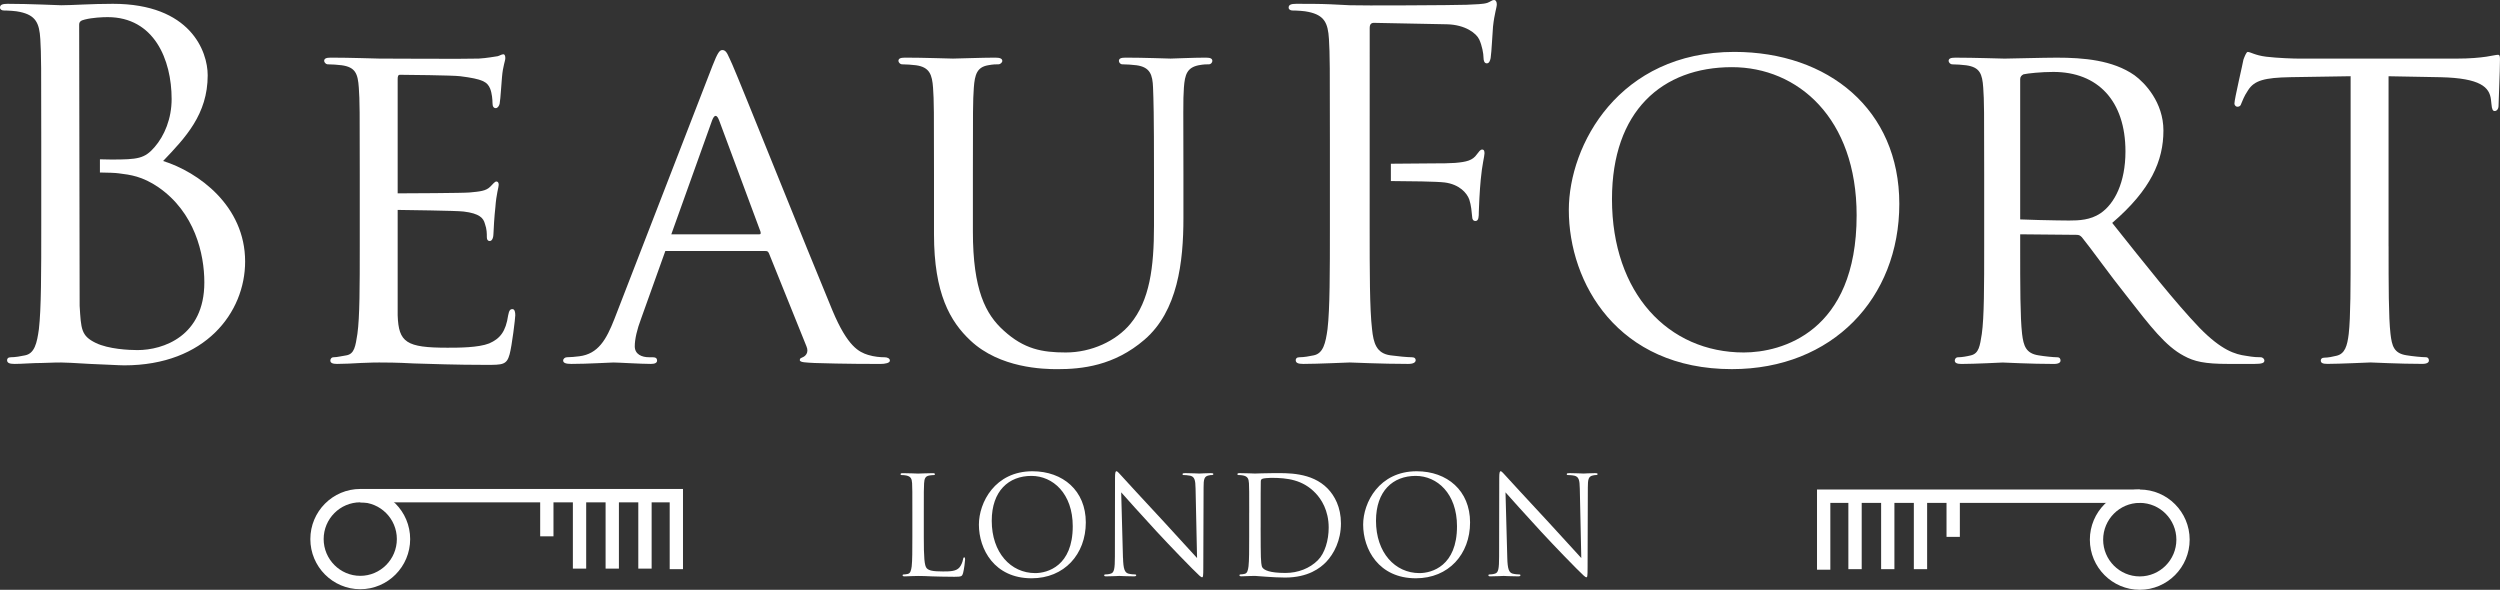
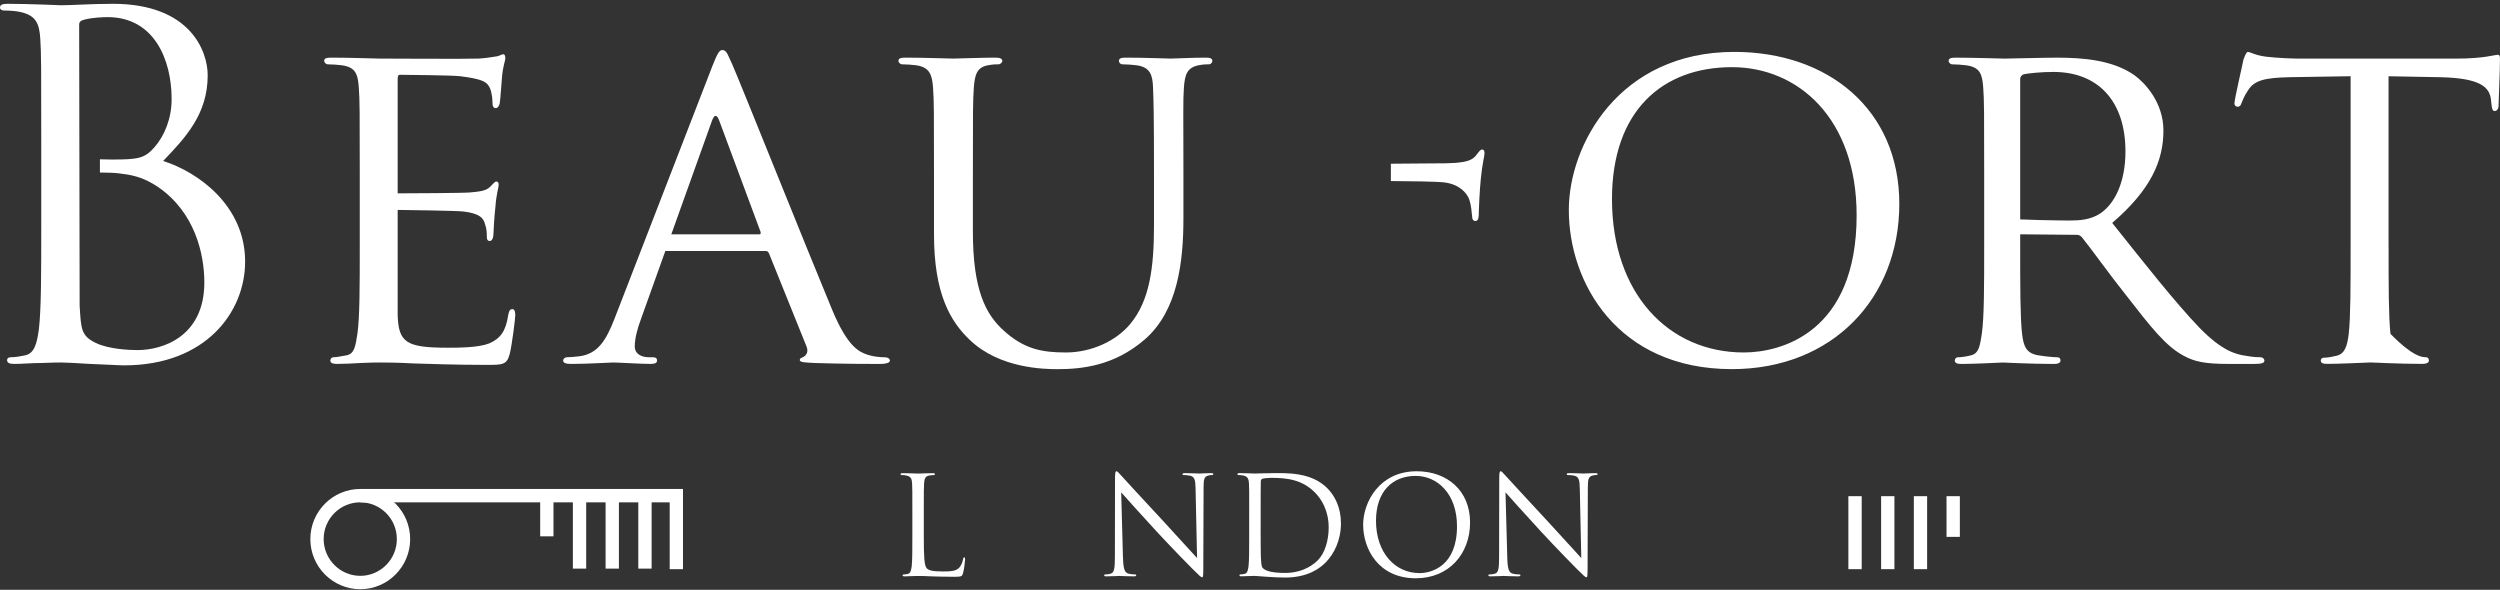
<svg xmlns="http://www.w3.org/2000/svg" width="284" height="67" viewBox="0 0 284 67" fill="none">
  <rect x="0" y="0" width="284" height="67" fill="#333333" stroke="none" />
  <path d="M104.944 61.01C104.944 63.288 105.006 64.281 105.282 64.559C105.53 64.808 105.929 64.917 107.134 64.917C107.953 64.917 108.632 64.898 109.003 64.451C109.204 64.205 109.359 63.815 109.405 63.523C109.42 63.4 109.452 63.321 109.542 63.321C109.617 63.321 109.635 63.382 109.635 63.552C109.635 63.721 109.527 64.653 109.405 65.104C109.297 65.462 109.251 65.523 108.431 65.523C107.32 65.523 106.515 65.491 105.868 65.476C105.221 65.444 104.74 65.429 104.294 65.429C104.233 65.429 103.97 65.444 103.661 65.444C103.352 65.458 103.014 65.476 102.781 65.476C102.612 65.476 102.533 65.444 102.533 65.353C102.533 65.306 102.561 65.26 102.655 65.26C102.795 65.26 102.978 65.231 103.119 65.198C103.428 65.137 103.503 64.794 103.568 64.346C103.643 63.696 103.643 62.468 103.643 60.981V58.251C103.643 55.832 103.643 55.398 103.615 54.9C103.586 54.373 103.46 54.124 102.95 54.015C102.827 53.983 102.565 53.968 102.425 53.968C102.364 53.968 102.303 53.94 102.303 53.874C102.303 53.781 102.378 53.752 102.551 53.752C103.244 53.752 104.218 53.799 104.294 53.799C104.369 53.799 105.498 53.752 105.962 53.752C106.131 53.752 106.21 53.784 106.21 53.874C106.21 53.936 106.149 53.968 106.088 53.968C105.98 53.968 105.764 53.983 105.577 54.015C105.128 54.091 105.006 54.358 104.977 54.9C104.944 55.395 104.944 55.832 104.944 58.251V61.01Z" fill="white" />
-   <path d="M117.281 53.535C120.753 53.535 123.348 55.738 123.348 59.349C123.348 62.96 120.908 65.693 117.191 65.693C112.96 65.693 111.203 62.389 111.203 59.598C111.203 57.085 113.025 53.535 117.284 53.535H117.281ZM117.604 65.104C118.995 65.104 121.864 64.299 121.864 59.786C121.864 56.063 119.61 54.062 117.169 54.062C114.592 54.062 112.662 55.767 112.662 59.164C112.662 62.779 114.822 65.104 117.601 65.104H117.604Z" fill="white" />
  <path d="M127.575 63.364C127.608 64.635 127.762 65.039 128.179 65.162C128.474 65.242 128.812 65.256 128.952 65.256C129.031 65.256 129.074 65.288 129.074 65.35C129.074 65.444 128.981 65.473 128.797 65.473C127.917 65.473 127.302 65.426 127.162 65.426C127.022 65.426 126.375 65.473 125.681 65.473C125.527 65.473 125.433 65.458 125.433 65.35C125.433 65.288 125.48 65.256 125.555 65.256C125.677 65.256 125.958 65.242 126.188 65.162C126.572 65.054 126.652 64.603 126.652 63.194L126.666 54.308C126.666 53.701 126.713 53.532 126.835 53.532C126.957 53.532 127.219 53.871 127.374 54.026C127.604 54.29 129.905 56.788 132.281 59.345C133.808 60.988 135.49 62.88 135.986 63.393L135.817 55.514C135.803 54.506 135.695 54.167 135.217 54.041C134.94 53.979 134.585 53.965 134.462 53.965C134.355 53.965 134.337 53.918 134.337 53.856C134.337 53.763 134.462 53.748 134.646 53.748C135.339 53.748 136.08 53.795 136.249 53.795C136.418 53.795 136.928 53.748 137.561 53.748C137.73 53.748 137.838 53.763 137.838 53.856C137.838 53.918 137.776 53.965 137.669 53.965C137.59 53.965 137.482 53.965 137.298 54.012C136.788 54.12 136.727 54.463 136.727 55.391L136.695 64.476C136.695 65.502 136.662 65.577 136.554 65.577C136.432 65.577 136.245 65.408 135.426 64.584C135.257 64.429 133.032 62.151 131.396 60.381C129.606 58.442 127.859 56.489 127.367 55.929L127.568 63.357L127.575 63.364Z" fill="white" />
  <path d="M141.91 58.247C141.91 55.828 141.91 55.395 141.881 54.897C141.849 54.369 141.727 54.12 141.216 54.012C141.094 53.979 140.832 53.965 140.692 53.965C140.631 53.965 140.569 53.936 140.569 53.871C140.569 53.777 140.645 53.748 140.817 53.748C141.511 53.748 142.485 53.795 142.561 53.795C142.748 53.795 143.718 53.748 144.646 53.748C146.173 53.748 148.998 53.611 150.835 55.514C151.608 56.319 152.331 57.608 152.331 59.453C152.331 61.407 151.529 62.909 150.663 63.826C150.001 64.523 148.61 65.61 145.986 65.61C145.321 65.61 144.505 65.563 143.84 65.516C143.161 65.469 142.636 65.422 142.557 65.422C142.528 65.422 142.262 65.422 141.942 65.437C141.633 65.437 141.278 65.469 141.047 65.469C140.879 65.469 140.799 65.437 140.799 65.346C140.799 65.299 140.832 65.253 140.922 65.253C141.062 65.253 141.245 65.224 141.385 65.191C141.694 65.13 141.77 64.787 141.831 64.339C141.907 63.689 141.907 62.461 141.907 60.974V58.244L141.91 58.247ZM143.208 59.923C143.208 61.566 143.222 62.992 143.236 63.288C143.251 63.675 143.283 64.296 143.405 64.465C143.607 64.761 144.207 65.087 146.029 65.087C147.464 65.087 148.794 64.559 149.703 63.646C150.505 62.855 150.939 61.367 150.939 59.941C150.939 57.973 150.091 56.698 149.459 56.034C148.006 54.499 146.249 54.283 144.412 54.283C144.103 54.283 143.531 54.33 143.409 54.391C143.272 54.452 143.226 54.528 143.226 54.702C143.211 55.229 143.211 56.81 143.211 58.005V59.93L143.208 59.923Z" fill="white" />
  <path d="M160.932 53.535C164.404 53.535 167 55.738 167 59.349C167 62.96 164.559 65.693 160.842 65.693C156.612 65.693 154.854 62.389 154.854 59.598C154.854 57.085 156.676 53.535 160.936 53.535H160.932ZM161.256 65.104C162.647 65.104 165.515 64.299 165.515 59.786C165.515 56.063 163.261 54.062 160.821 54.062C158.243 54.062 156.313 55.767 156.313 59.164C156.313 62.779 158.474 65.104 161.252 65.104H161.256Z" fill="white" />
  <path d="M171.227 63.364C171.259 64.635 171.41 65.039 171.831 65.162C172.122 65.242 172.463 65.256 172.6 65.256C172.675 65.256 172.722 65.288 172.722 65.35C172.722 65.444 172.629 65.473 172.445 65.473C171.565 65.473 170.95 65.426 170.81 65.426C170.67 65.426 170.023 65.473 169.329 65.473C169.174 65.473 169.081 65.458 169.081 65.35C169.081 65.288 169.128 65.256 169.203 65.256C169.325 65.256 169.606 65.242 169.836 65.162C170.22 65.054 170.299 64.603 170.299 63.194L170.314 54.308C170.314 53.701 170.361 53.532 170.483 53.532C170.605 53.532 170.867 53.871 171.022 54.026C171.256 54.29 173.556 56.788 175.932 59.345C177.46 60.988 179.142 62.88 179.634 63.393L179.465 55.514C179.451 54.506 179.343 54.167 178.861 54.041C178.585 53.979 178.229 53.965 178.107 53.965C177.999 53.965 177.984 53.918 177.984 53.856C177.984 53.763 178.107 53.748 178.294 53.748C178.987 53.748 179.728 53.795 179.9 53.795C180.073 53.795 180.58 53.748 181.212 53.748C181.381 53.748 181.489 53.763 181.489 53.856C181.489 53.918 181.428 53.965 181.32 53.965C181.245 53.965 181.137 53.965 180.95 54.012C180.443 54.12 180.378 54.463 180.378 55.391L180.35 64.476C180.35 65.502 180.317 65.577 180.213 65.577C180.091 65.577 179.904 65.408 179.084 64.584C178.912 64.429 176.69 62.151 175.055 60.381C173.265 58.442 171.522 56.489 171.025 55.929L171.227 63.357V63.364Z" fill="white" />
  <path d="M40.927 66.935C37.8 66.935 35.255 64.382 35.255 61.241C35.255 58.099 37.8 55.546 40.927 55.546C44.054 55.546 46.595 58.103 46.595 61.241C46.595 64.379 44.054 66.935 40.927 66.935ZM40.927 57.063C38.633 57.063 36.768 58.937 36.768 61.237C36.768 63.537 38.637 65.415 40.927 65.415C43.217 65.415 45.082 63.541 45.082 61.237C45.082 58.933 43.217 57.063 40.927 57.063Z" fill="white" />
  <path d="M77.587 64.657H76.077V57.067H40.927V55.546H77.587V64.657Z" fill="white" />
  <path d="M74.025 64.595H72.511V56.305H74.025V64.595Z" fill="white" />
  <path d="M70.308 64.595H68.795V56.305H70.308V64.595Z" fill="white" />
  <path d="M66.591 64.595H65.078V56.305H66.591V64.595Z" fill="white" />
  <path d="M62.875 60.927H61.365V56.305H62.875V60.927Z" fill="white" />
-   <path d="M243.077 67C239.95 67 237.408 64.444 237.408 61.306C237.408 58.168 239.95 55.611 243.077 55.611C246.204 55.611 248.745 58.164 248.745 61.306C248.745 64.447 246.204 67 243.077 67ZM243.077 57.128C240.784 57.128 238.918 59.002 238.918 61.306C238.918 63.609 240.784 65.48 243.077 65.48C245.37 65.48 247.236 63.609 247.236 61.306C247.236 59.002 245.37 57.128 243.077 57.128Z" fill="white" />
-   <path d="M206.413 64.718H207.926V57.128H243.077V55.608H206.413V64.718Z" fill="white" />
  <path d="M209.975 64.657H211.489V56.366H209.975V64.657Z" fill="white" />
  <path d="M213.696 64.657H215.205V56.366H213.696V64.657Z" fill="white" />
  <path d="M217.412 64.657H218.922V56.366H217.412V64.657Z" fill="white" />
  <path d="M221.125 60.988H222.639V56.366H221.125V60.988Z" fill="white" />
  <path d="M106.102 19.86C106.102 12.718 106.102 11.418 105.994 9.959C105.886 8.497 105.617 7.63 104.057 7.413C103.679 7.359 102.87 7.305 102.439 7.305C102.277 7.305 102.062 7.088 102.062 6.926C102.062 6.655 102.277 6.547 102.817 6.547C104.97 6.547 107.827 6.655 108.259 6.655C108.69 6.655 111.652 6.547 113.054 6.547C113.593 6.547 113.862 6.655 113.862 6.926C113.862 7.088 113.647 7.305 113.431 7.305C113.108 7.305 112.838 7.305 112.245 7.413C111.005 7.63 110.735 8.442 110.627 9.959C110.52 11.418 110.52 12.718 110.52 19.86V26.298C110.52 32.953 111.975 35.712 114.021 37.553C116.335 39.662 118.384 40.041 121.077 40.041C123.984 40.041 126.788 38.741 128.402 36.795C130.609 34.145 131.094 30.357 131.094 25.648V19.86C131.094 12.718 131.04 11.418 130.986 9.959C130.933 8.497 130.663 7.63 129.103 7.413C128.726 7.359 127.917 7.305 127.485 7.305C127.27 7.305 127.108 7.088 127.108 6.926C127.108 6.655 127.324 6.547 127.863 6.547C129.966 6.547 132.712 6.655 132.981 6.655C133.305 6.655 135.566 6.547 136.968 6.547C137.507 6.547 137.723 6.655 137.723 6.926C137.723 7.088 137.561 7.305 137.345 7.305C137.022 7.305 136.752 7.305 136.159 7.413C134.865 7.684 134.599 8.442 134.491 9.959C134.383 11.418 134.437 12.718 134.437 19.86V24.785C134.437 29.765 133.79 35.336 130.02 38.582C126.572 41.558 122.91 41.937 120.106 41.937C118.546 41.937 113.589 41.829 110.25 38.691C107.935 36.528 106.102 33.336 106.102 26.623V19.86Z" fill="white" />
  <path d="M197.017 5.896C207.682 5.896 215.762 12.443 215.762 23.157C215.762 33.87 208.167 41.933 196.744 41.933C183.764 41.933 178.218 32.14 178.218 23.861C178.218 16.448 183.926 5.896 197.017 5.896ZM198.092 40.041C202.351 40.041 210.913 37.77 210.913 24.456C210.913 13.418 204.235 7.63 196.748 7.63C188.829 7.63 183.121 12.609 183.121 22.619C183.121 33.332 189.533 40.041 198.095 40.041H198.092Z" fill="white" />
-   <path d="M271.344 27.974C271.344 32.411 271.344 36.037 271.56 37.929C271.721 39.283 271.937 40.146 273.393 40.362C274.04 40.471 275.118 40.579 275.546 40.579C275.869 40.579 275.923 40.796 275.923 40.958C275.923 41.175 275.708 41.337 275.168 41.337C272.58 41.337 269.568 41.175 269.295 41.175C269.079 41.175 265.794 41.337 264.396 41.337C263.857 41.337 263.641 41.229 263.641 40.958C263.641 40.796 263.745 40.633 264.018 40.633C264.45 40.633 264.989 40.525 265.417 40.417C266.387 40.2 266.653 39.279 266.815 37.929C267.03 36.037 267.03 32.408 267.03 27.974V8.659L260.19 8.767C257.225 8.821 256.096 9.146 255.395 10.23C254.856 11.042 254.802 11.367 254.64 11.692C254.532 12.071 254.367 12.125 254.155 12.125C254.047 12.125 253.832 12.017 253.832 11.746C253.832 11.259 254.802 7.146 254.856 6.767C254.96 6.496 255.176 5.9 255.338 5.9C255.661 5.9 256.146 6.279 257.437 6.442C258.785 6.604 260.618 6.658 261.153 6.658H279.036C280.6 6.658 281.678 6.55 282.433 6.442C283.13 6.333 283.565 6.225 283.781 6.225C283.996 6.225 283.996 6.496 283.996 6.767C283.996 8.175 283.835 11.475 283.835 12.017C283.835 12.396 283.619 12.613 283.403 12.613C283.188 12.613 283.08 12.45 283.026 11.8L282.972 11.313C282.81 9.905 281.786 8.879 277.264 8.771L271.34 8.662V27.981L271.344 27.974Z" fill="white" />
+   <path d="M271.344 27.974C271.344 32.411 271.344 36.037 271.56 37.929C274.04 40.471 275.118 40.579 275.546 40.579C275.869 40.579 275.923 40.796 275.923 40.958C275.923 41.175 275.708 41.337 275.168 41.337C272.58 41.337 269.568 41.175 269.295 41.175C269.079 41.175 265.794 41.337 264.396 41.337C263.857 41.337 263.641 41.229 263.641 40.958C263.641 40.796 263.745 40.633 264.018 40.633C264.45 40.633 264.989 40.525 265.417 40.417C266.387 40.2 266.653 39.279 266.815 37.929C267.03 36.037 267.03 32.408 267.03 27.974V8.659L260.19 8.767C257.225 8.821 256.096 9.146 255.395 10.23C254.856 11.042 254.802 11.367 254.64 11.692C254.532 12.071 254.367 12.125 254.155 12.125C254.047 12.125 253.832 12.017 253.832 11.746C253.832 11.259 254.802 7.146 254.856 6.767C254.96 6.496 255.176 5.9 255.338 5.9C255.661 5.9 256.146 6.279 257.437 6.442C258.785 6.604 260.618 6.658 261.153 6.658H279.036C280.6 6.658 281.678 6.55 282.433 6.442C283.13 6.333 283.565 6.225 283.781 6.225C283.996 6.225 283.996 6.496 283.996 6.767C283.996 8.175 283.835 11.475 283.835 12.017C283.835 12.396 283.619 12.613 283.403 12.613C283.188 12.613 283.08 12.45 283.026 11.8L282.972 11.313C282.81 9.905 281.786 8.879 277.264 8.771L271.34 8.662V27.981L271.344 27.974Z" fill="white" />
  <path d="M18.53 18.289C21.06 15.639 23.594 12.988 23.594 8.551C23.594 5.846 21.653 0.433 12.822 0.433C10.345 0.433 8.242 0.596 6.952 0.596C6.682 0.596 3.289 0.433 0.863 0.433C0.27 0.433 0 0.542 0 0.867C0 1.083 0.216 1.192 0.431 1.192C0.917 1.192 1.833 1.246 2.265 1.354C4.04 1.733 4.472 2.596 4.579 4.438C4.687 6.167 4.687 7.684 4.687 16.126V25.648C4.687 30.844 4.687 35.116 4.418 37.391C4.202 38.962 3.932 40.15 2.854 40.366C2.369 40.474 1.722 40.583 1.236 40.583C0.913 40.583 0.805 40.745 0.805 40.908C0.805 41.233 1.075 41.341 1.668 41.341C2.477 41.341 3.717 41.233 4.791 41.233C5.924 41.179 6.84 41.179 6.948 41.179C7.164 41.179 8.67 41.233 10.233 41.341C11.797 41.395 13.519 41.504 14.112 41.504C23.325 41.504 27.846 35.499 27.846 29.707C27.846 23.377 22.516 19.535 18.53 18.289ZM8.993 2.813C8.993 2.488 9.155 2.325 9.64 2.217C10.503 2 11.635 1.946 12.225 1.946C17.505 1.946 19.497 6.763 19.497 11.252C19.497 13.469 18.688 15.418 17.555 16.718C16.423 18.018 15.672 18.123 12.653 18.123C12.156 18.123 11.725 18.112 11.351 18.098V19.596C12.25 19.607 13.149 19.636 13.515 19.694C14.809 19.856 16.154 20.019 17.987 21.265C22.135 24.132 23.213 28.84 23.213 32.086C23.213 38.2 18.526 39.77 15.618 39.77C14.648 39.77 12.333 39.662 10.88 38.958C9.209 38.145 9.209 37.387 9.047 34.737" fill="white" />
  <path d="M55.089 25.431C55.305 26.027 55.305 26.515 55.305 26.948C55.305 27.219 55.413 27.381 55.628 27.381C55.952 27.381 56.059 26.894 56.059 26.515C56.059 26.19 56.167 24.46 56.275 23.539C56.383 22.023 56.653 21.268 56.653 20.997C56.653 20.727 56.545 20.618 56.383 20.618C56.221 20.618 56.006 20.889 55.686 21.214C55.2 21.701 54.499 21.756 53.367 21.864C52.648 21.936 46.541 21.961 44.435 21.969V23.835C46.261 23.864 51.822 23.926 52.666 24.03C54.496 24.247 54.927 24.789 55.089 25.435V25.431Z" fill="white" />
  <path d="M45.175 8.984C45.175 8.659 45.229 8.496 45.445 8.496C45.984 8.496 51.48 8.551 52.285 8.659C54.87 8.984 55.355 9.309 55.678 10.064C55.894 10.605 55.948 11.364 55.948 11.688C55.948 12.068 56.056 12.284 56.325 12.284C56.541 12.284 56.703 12.014 56.757 11.797C56.865 11.255 56.972 9.201 57.026 8.767C57.134 7.467 57.404 6.929 57.404 6.601C57.404 6.384 57.35 6.167 57.188 6.167C56.972 6.167 56.757 6.33 56.541 6.384C56.164 6.438 55.301 6.601 54.388 6.655C53.31 6.709 43.4 6.655 43.076 6.655C42.807 6.655 39.737 6.547 37.58 6.547C37.041 6.547 36.825 6.655 36.825 6.926C36.825 7.088 37.041 7.305 37.203 7.305C37.634 7.305 38.443 7.359 38.82 7.413C40.384 7.63 40.654 8.388 40.761 9.959C40.869 11.418 40.869 12.718 40.869 19.86V27.977C40.869 32.415 40.869 36.04 40.6 37.932C40.384 39.286 40.276 40.204 39.359 40.366C38.928 40.42 38.335 40.583 37.904 40.583C37.634 40.583 37.526 40.8 37.526 40.962C37.526 41.233 37.796 41.341 38.281 41.341C39.036 41.341 40.114 41.287 41.027 41.233C42.052 41.179 42.965 41.179 43.076 41.179C43.777 41.179 45.017 41.179 47.009 41.287C48.946 41.341 51.696 41.45 55.251 41.45C57.08 41.45 57.566 41.449 57.889 40.258C58.159 39.283 58.536 36.145 58.536 35.82C58.536 35.495 58.482 35.116 58.213 35.116C57.943 35.116 57.835 35.278 57.727 35.82C57.458 37.662 56.811 38.471 55.571 39.012C54.334 39.5 52.07 39.5 50.833 39.5C46.146 39.5 45.283 38.904 45.175 35.82" fill="white" />
  <path d="M80.89 13.689C81.16 12.985 81.429 12.985 81.699 13.689L86.386 26.298C86.44 26.515 86.44 26.623 86.225 26.623H75.236L74.553 28.515H86.925C87.195 28.515 87.249 28.569 87.357 28.786L91.613 39.341C91.936 40.099 91.451 40.478 91.181 40.586C90.966 40.695 90.858 40.695 90.858 40.911C90.858 41.182 91.613 41.182 92.526 41.236C95.811 41.345 99.312 41.345 100.013 41.345C100.552 41.345 101.091 41.236 101.091 40.966C101.091 40.695 100.768 40.586 100.498 40.586C100.013 40.586 99.312 40.532 98.611 40.316C97.587 39.991 96.296 39.395 94.571 35.282C91.663 28.302 84.068 9.309 83.205 7.363C82.72 6.334 82.558 5.684 82.073 5.684C81.749 5.684 81.534 5.954 80.941 7.467L69.79 36.253C68.874 38.579 67.961 40.204 65.804 40.474C65.427 40.529 64.726 40.583 64.406 40.583C64.19 40.583 63.975 40.745 63.975 40.962C63.975 41.233 64.298 41.341 64.891 41.341C66.832 41.341 69.201 41.179 69.686 41.179C70.225 41.179 72.81 41.341 73.942 41.341C74.373 41.341 74.643 41.233 74.643 40.962C74.643 40.745 74.535 40.583 74.158 40.583H73.726C72.918 40.583 72.109 40.258 72.109 39.337C72.109 38.525 72.379 37.387 72.81 36.253" fill="white" />
-   <path d="M155.598 3.192C155.598 2.759 155.76 2.596 156.083 2.596L164.379 2.759C166.478 2.813 167.719 3.788 168.042 4.488C168.366 5.192 168.527 6.113 168.527 6.547C168.527 6.926 168.635 7.197 168.905 7.197C169.174 7.197 169.282 6.872 169.336 6.601C169.444 5.951 169.552 3.571 169.606 3.03C169.767 1.513 170.037 0.867 170.037 0.487C170.037 0.217 169.929 0 169.713 0C169.498 0 169.282 0.217 168.959 0.325C168.473 0.487 167.611 0.487 166.59 0.542C165.35 0.596 154.415 0.65 153.337 0.596L151.13 0.487C149.947 0.433 148.492 0.433 147.252 0.433C146.658 0.433 146.389 0.542 146.389 0.867C146.389 1.083 146.605 1.192 146.82 1.192C147.305 1.192 148.222 1.246 148.653 1.354C150.433 1.733 150.86 2.596 150.968 4.438C151.076 6.167 151.076 7.684 151.076 16.126V25.648C151.076 30.844 151.076 35.116 150.806 37.391C150.591 38.962 150.321 40.149 149.243 40.366C148.758 40.474 148.111 40.583 147.625 40.583C147.302 40.583 147.194 40.745 147.194 40.908C147.194 41.233 147.464 41.341 148.057 41.341C149.671 41.341 153.067 41.178 153.333 41.178C153.599 41.178 156.996 41.341 159.958 41.341C160.551 41.341 160.821 41.178 160.821 40.908C160.821 40.745 160.713 40.583 160.389 40.583C159.904 40.583 158.718 40.474 157.963 40.366C156.349 40.149 156.026 38.962 155.864 37.391C155.594 35.12 155.594 30.844 155.594 25.648" fill="white" />
  <path d="M168.366 16.989C168.15 16.989 167.988 17.26 167.772 17.531C167.287 18.235 166.59 18.394 165.296 18.506C164.541 18.56 163.79 18.56 162.873 18.56L158.003 18.6V20.568C160.123 20.578 163.186 20.615 164.113 20.727C165.781 20.943 166.644 21.918 166.913 22.673C167.129 23.323 167.183 24.081 167.237 24.619C167.237 24.89 167.345 25.107 167.614 25.107C167.992 25.107 167.992 24.565 167.992 24.077C167.992 23.698 168.1 21.535 168.207 20.452C168.369 18.668 168.639 17.747 168.639 17.423C168.639 17.152 168.585 16.989 168.369 16.989H168.366Z" fill="white" />
  <path d="M229.493 8.984C229.493 8.713 229.655 8.55 229.871 8.442C230.352 8.334 231.862 8.171 233.264 8.171C238.328 8.171 241.452 11.472 241.452 17.206C241.452 20.723 240.216 23.157 238.598 24.24C237.466 24.998 236.175 25.052 235.043 25.052C233.986 25.052 229.166 24.969 228.206 24.839V26.605L235.852 26.677C236.175 26.677 236.283 26.731 236.499 26.948C237.523 28.194 239.623 31.169 241.617 33.657C244.31 37.12 246.031 39.34 248.08 40.42C249.263 41.07 250.449 41.341 253.141 41.341H256.103C256.962 41.341 257.235 41.233 257.235 40.962C257.235 40.799 257.074 40.583 256.804 40.583C256.535 40.583 256.049 40.583 255.136 40.42C253.95 40.258 252.387 39.824 249.856 37.228C247.11 34.361 243.824 30.194 239.946 25.323C244.364 21.535 245.765 18.235 245.765 14.826C245.765 11.634 243.666 9.413 242.48 8.55C240.004 6.817 236.664 6.55 233.645 6.55C232.193 6.55 228.206 6.658 227.718 6.658C227.448 6.658 224.27 6.55 222.117 6.55C221.578 6.55 221.363 6.658 221.363 6.929C221.363 7.092 221.578 7.308 221.74 7.308C222.171 7.308 222.98 7.362 223.357 7.417C224.917 7.633 225.187 8.392 225.295 9.962C225.403 11.421 225.403 12.721 225.403 19.863V27.981C225.403 32.418 225.403 36.044 225.133 37.936C224.917 39.29 224.81 40.153 223.893 40.37C223.462 40.478 222.869 40.586 222.441 40.586C222.171 40.586 222.063 40.803 222.063 40.965C222.063 41.236 222.333 41.345 222.818 41.345C224.27 41.345 227.452 41.182 227.502 41.182C227.718 41.182 230.733 41.345 233.321 41.345C233.857 41.345 234.076 41.182 234.076 40.965C234.076 40.803 234.019 40.586 233.699 40.586C233.267 40.586 232.243 40.478 231.596 40.37C230.14 40.153 229.874 39.286 229.709 37.936C229.493 36.044 229.493 32.473 229.493 28.035" fill="white" />
</svg>